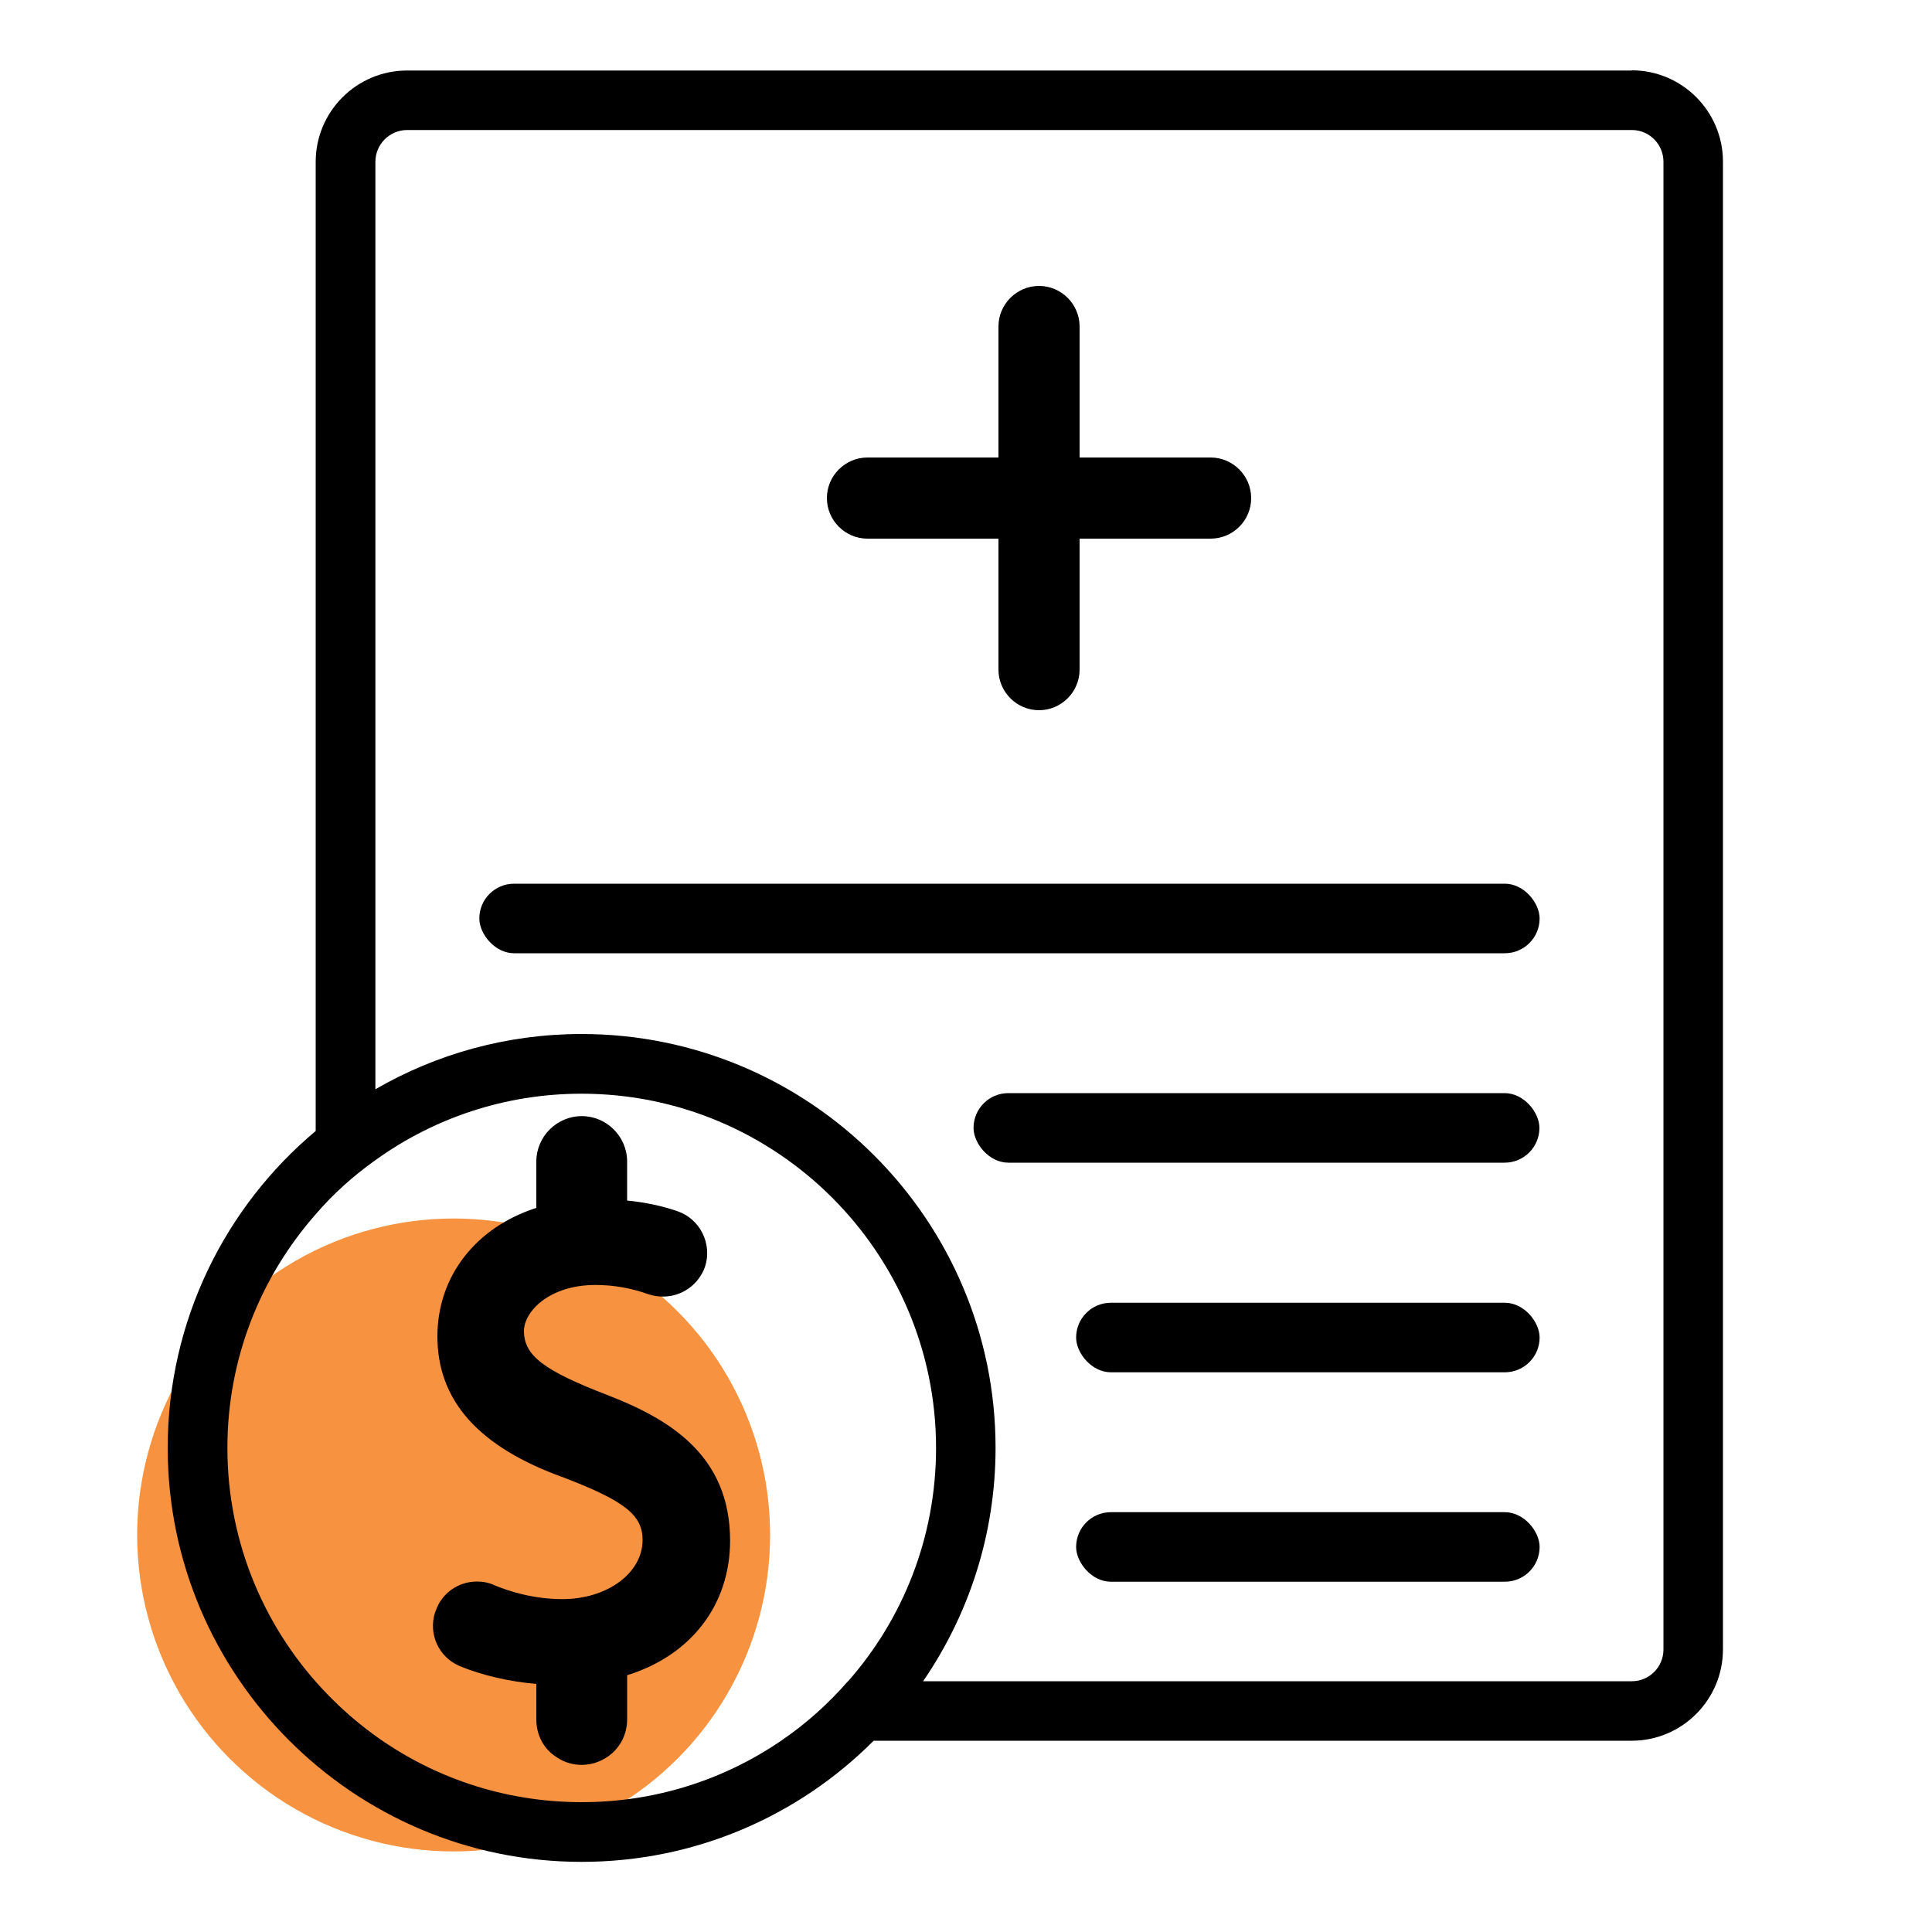
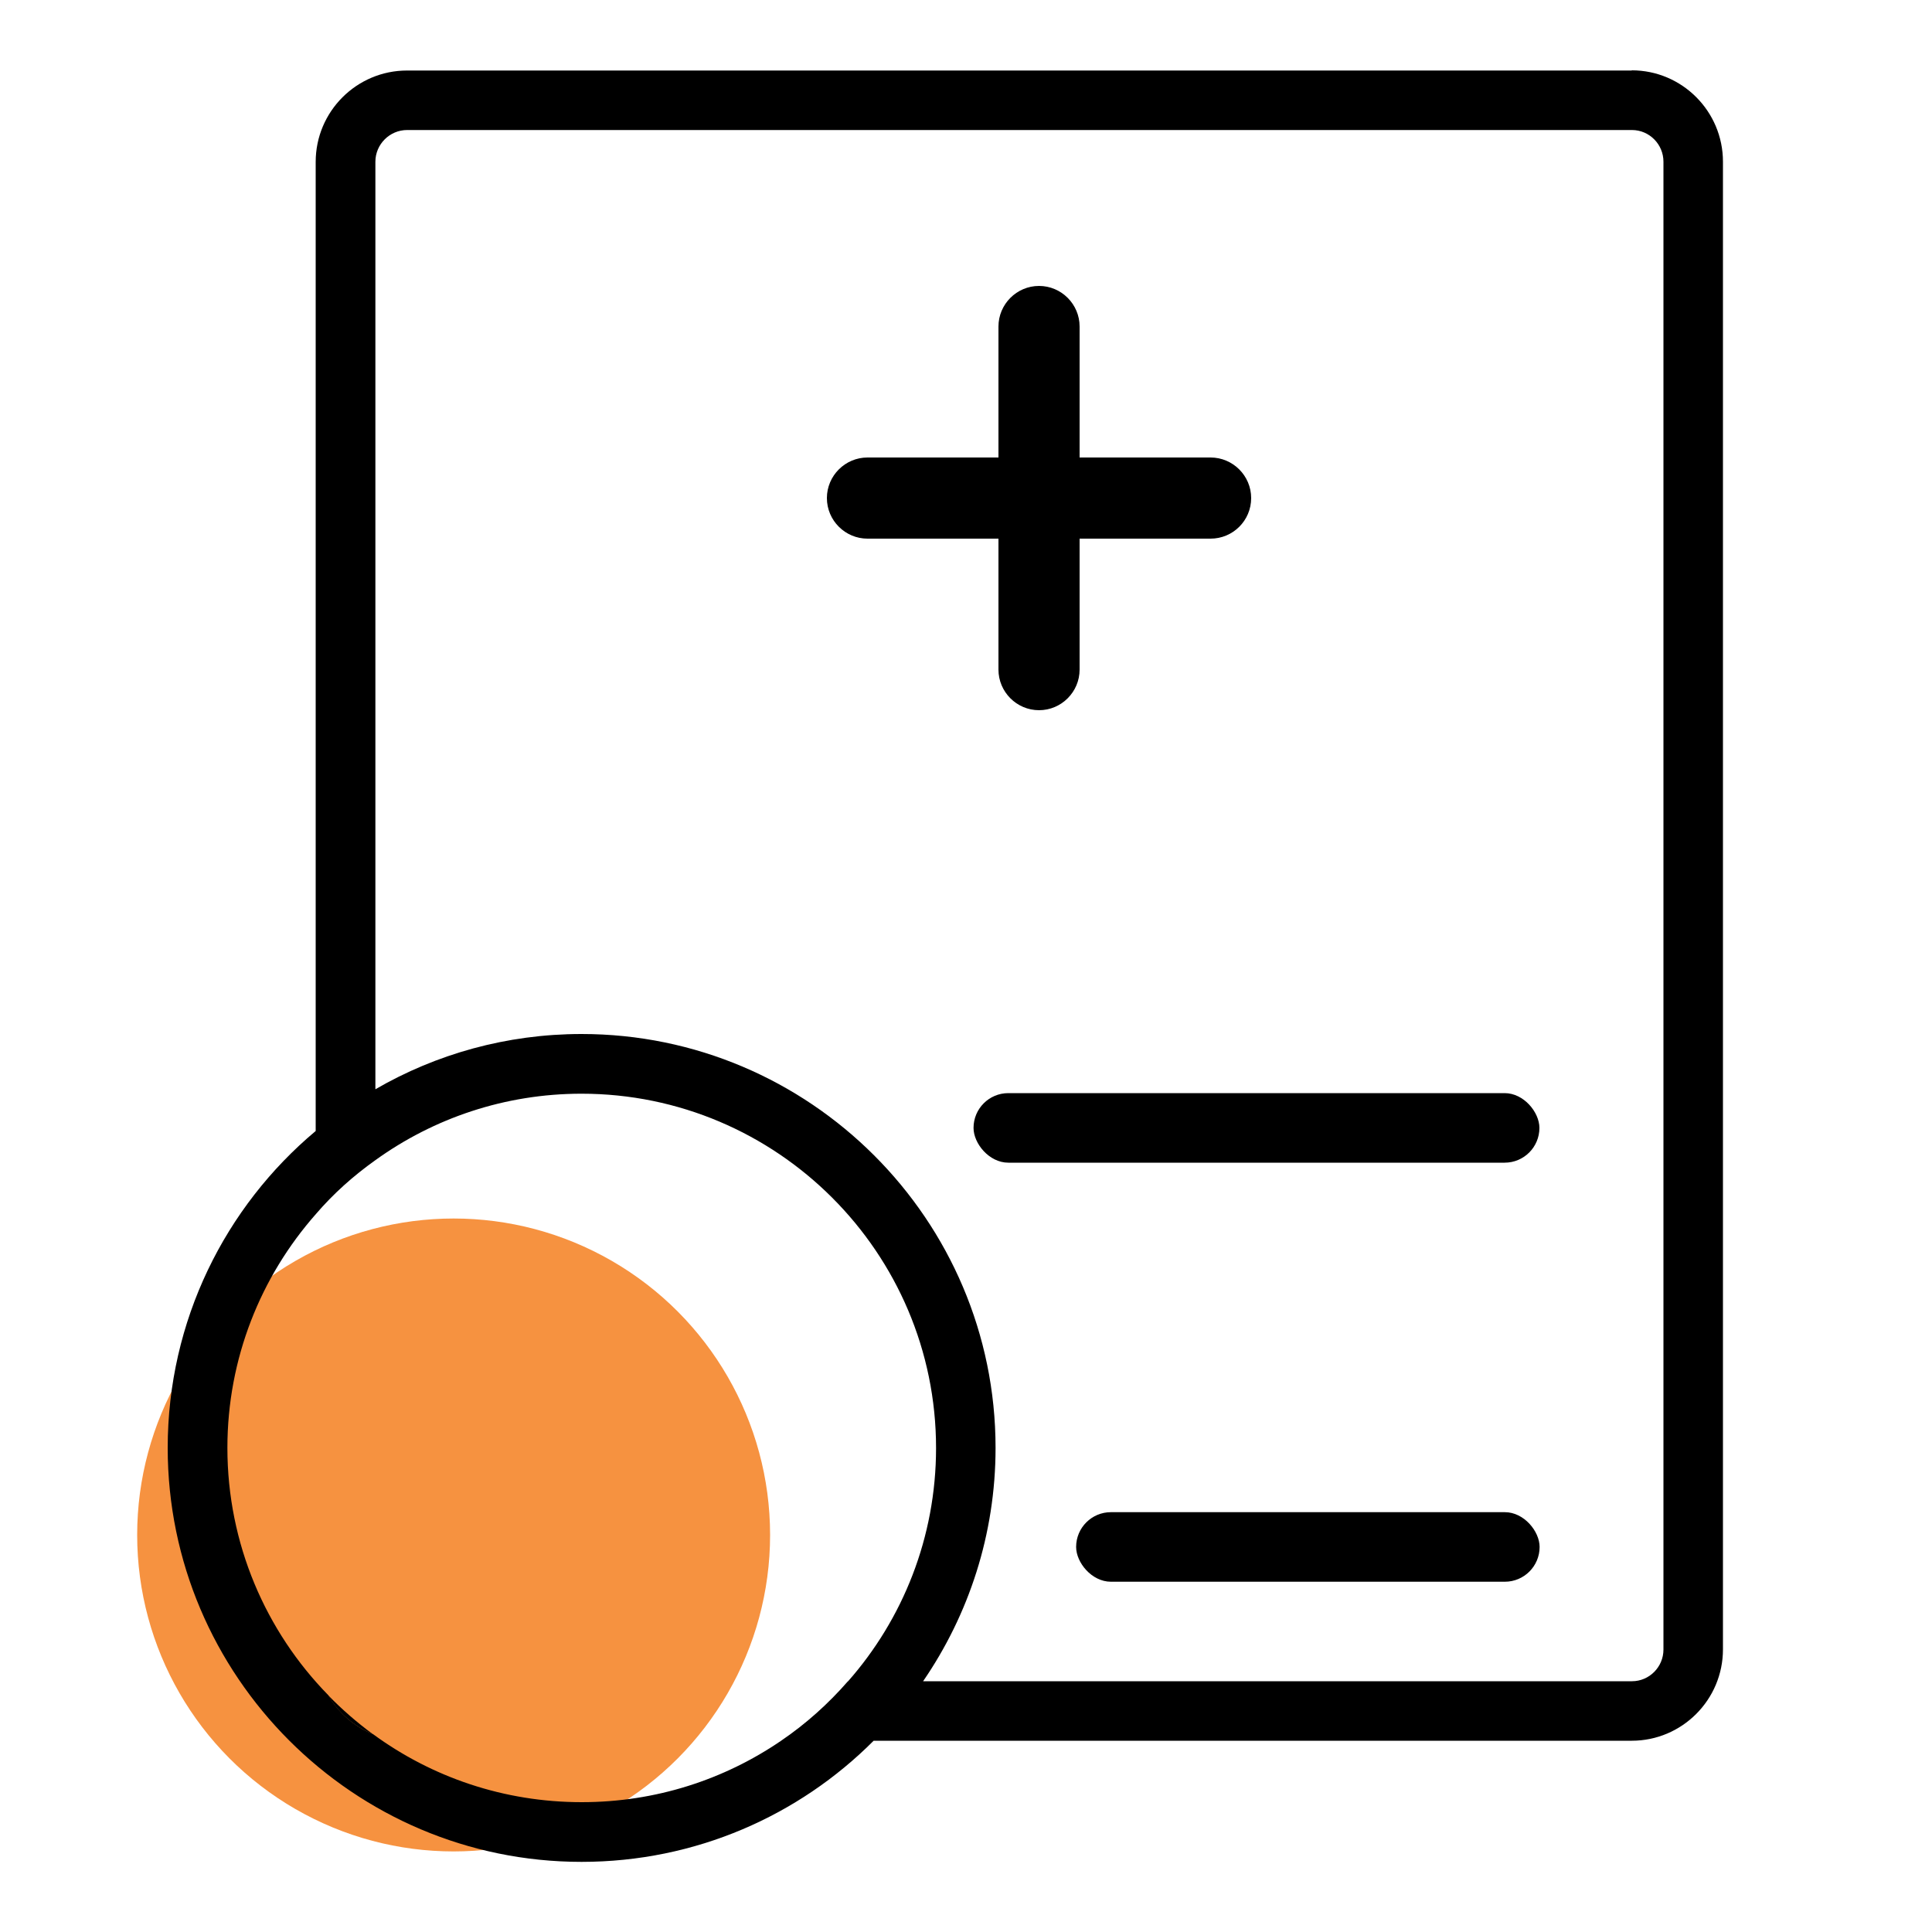
<svg xmlns="http://www.w3.org/2000/svg" width="85px" height="85px" id="a" viewBox="0 0 100 100">
  <defs>
    <style>.b{fill:#f69240;}</style>
  </defs>
  <circle class="b" cx="23.48" cy="79.45" r="16.38" />
  <g>
    <path d="M64.76,25.78c0,1.17-.95,2.1-2.1,2.1h-6.78v6.78c0,1.15-.94,2.1-2.1,2.1s-2.1-.95-2.1-2.1v-6.78h-6.78c-1.15,0-2.1-.94-2.1-2.1s.95-2.1,2.1-2.1h6.78v-6.78c0-1.15,.94-2.1,2.1-2.1s2.1,.95,2.1,2.1v6.78h6.78c1.15,0,2.1,.94,2.1,2.1Z" />
-     <path d="M16.98,87.74c.52,.91,1.34,1.62,2.32,2.02-.83-.61-1.6-1.28-2.32-2.02Z" />
    <g>
      <path d="M16.98,87.74c.52,.91,1.34,1.62,2.32,2.02-.83-.61-1.6-1.28-2.32-2.02Z" />
      <path d="M84.46,3.65H21.07c-2.61,0-4.73,2.12-4.73,4.73V58.54c-4.68,3.92-7.66,9.82-7.66,16.4,0,11.81,9.62,21.43,21.42,21.43,5.9,0,11.25-2.39,15.12-6.27h39.24c2.6,0,4.72-2.12,4.72-4.73V8.37c0-2.61-2.12-4.73-4.72-4.73ZM43.89,87.02c-1.02,1.17-2.18,2.21-3.46,3.08-2.94,2.01-6.49,3.18-10.32,3.18-4.04,0-7.77-1.3-10.8-3.52-.99-.4-1.8-1.11-2.32-2.02-3.23-3.3-5.22-7.83-5.22-12.8,0-4.63,1.73-8.87,4.58-12.1,.9-1.05,1.94-1.98,3.08-2.79,3.01-2.17,6.7-3.44,10.67-3.44,10.12,0,18.35,8.23,18.35,18.34,0,4.62-1.72,8.86-4.56,12.08Zm42.21-1.64c0,.9-.73,1.64-1.63,1.64H47.78c2.36-3.44,3.75-7.6,3.75-12.08,0-11.81-9.62-21.42-21.43-21.42-3.88,0-7.53,1.04-10.67,2.86V8.37c0-.9,.74-1.64,1.64-1.64h63.4c.9,0,1.63,.74,1.63,1.64V85.38Z" />
-       <path d="M37.79,79.73c0,3.34-2.02,5.95-5.33,6.98v2.29c0,.81-.41,1.56-1.09,1.98-.4,.25-.83,.37-1.26,.37s-.89-.12-1.27-.38c-.67-.4-1.08-1.14-1.08-1.97v-1.84c-1.4-.12-2.83-.45-3.98-.93-1.07-.46-1.61-1.64-1.27-2.75l.04-.1c.31-.91,1.16-1.52,2.14-1.52,.32,0,.63,.06,.92,.2,.78,.32,2.03,.71,3.5,.71,2.32,0,4.15-1.35,4.15-3.06,0-1.28-.9-2.01-4.05-3.22-4.42-1.58-6.57-3.98-6.57-7.32,0-3.1,1.98-5.64,5.12-6.65v-2.4c0-1.29,1.06-2.35,2.35-2.35s2.35,1.06,2.35,2.35v2.02c.93,.09,1.82,.28,2.6,.55,1.18,.4,1.82,1.7,1.43,2.88-.33,.93-1.2,1.54-2.17,1.54-.27,0-.51-.04-.76-.12-.88-.32-1.81-.48-2.74-.48-2.41,0-3.7,1.39-3.7,2.38,0,1.27,1.01,2.04,4.3,3.31,3.15,1.22,6.37,3.07,6.37,7.55Z" />
    </g>
-     <rect x="24.81" y="45.74" width="54.88" height="3.6" rx="1.8" ry="1.8" />
    <rect x="50.39" y="56.58" width="29.29" height="3.6" rx="1.8" ry="1.8" />
    <rect x="55.7" y="78.27" width="23.99" height="3.6" rx="1.8" ry="1.8" />
-     <rect x="55.7" y="67.43" width="23.99" height="3.6" rx="1.8" ry="1.8" />
  </g>
</svg>